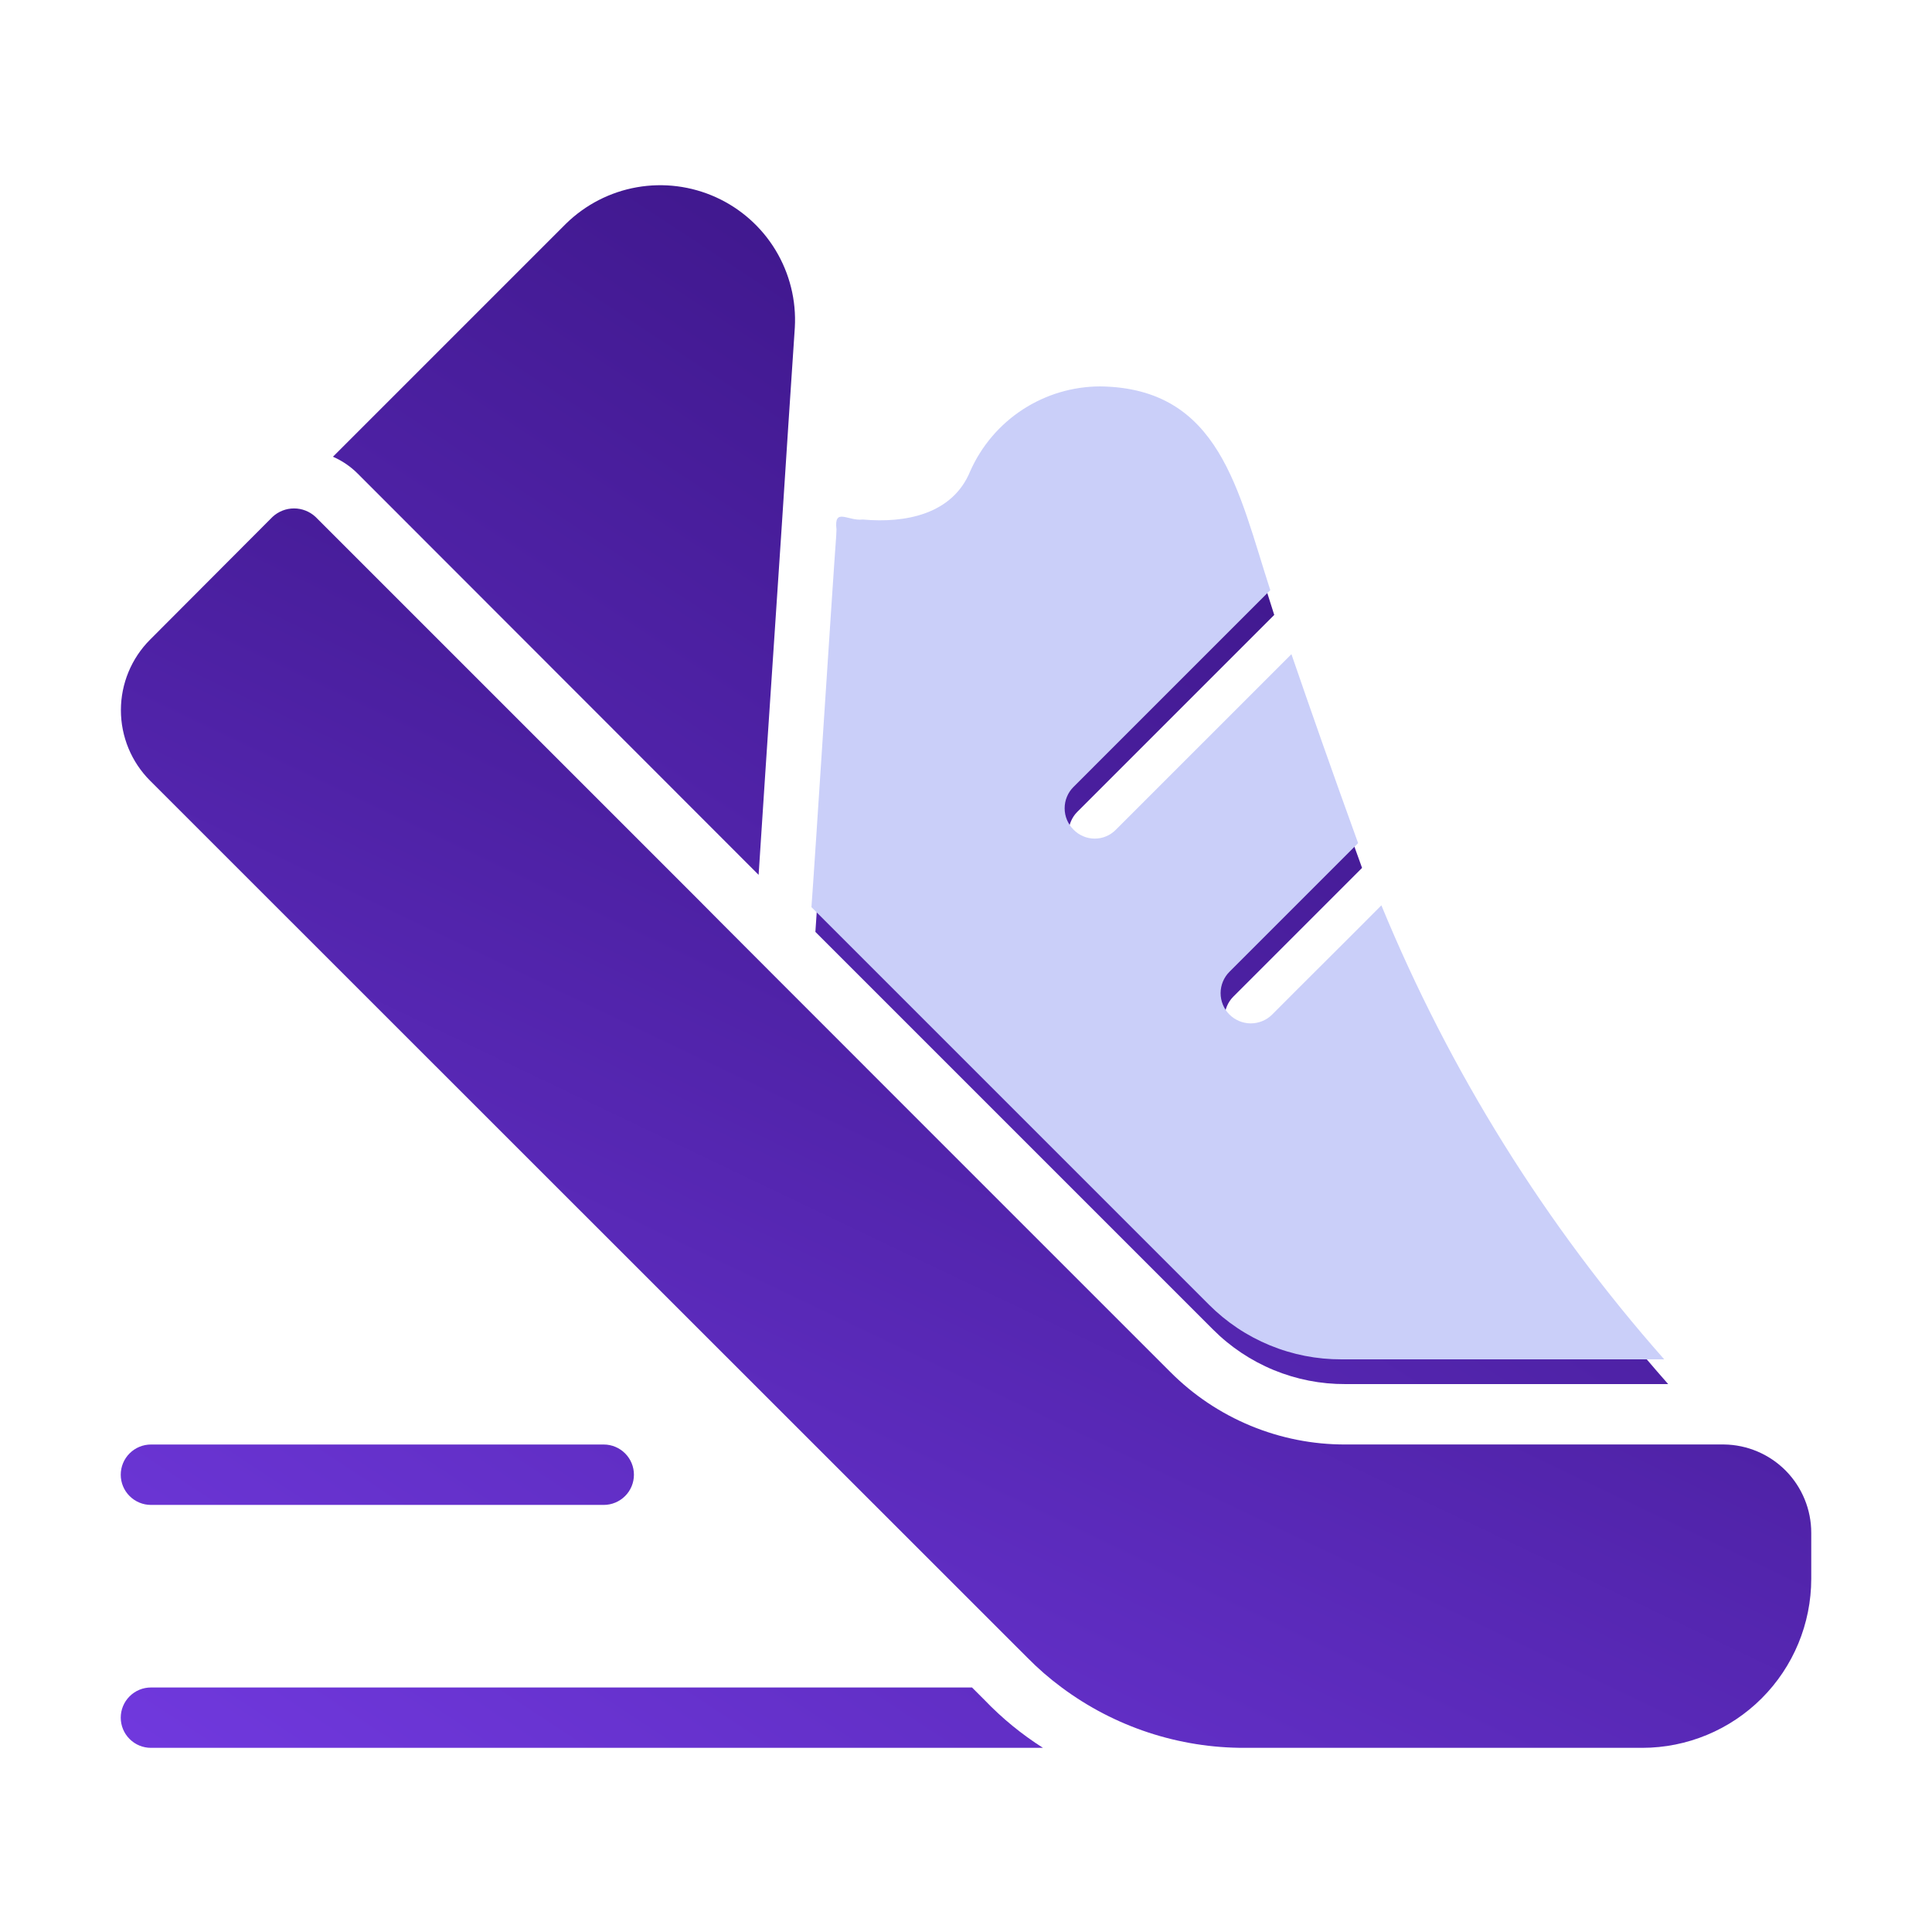
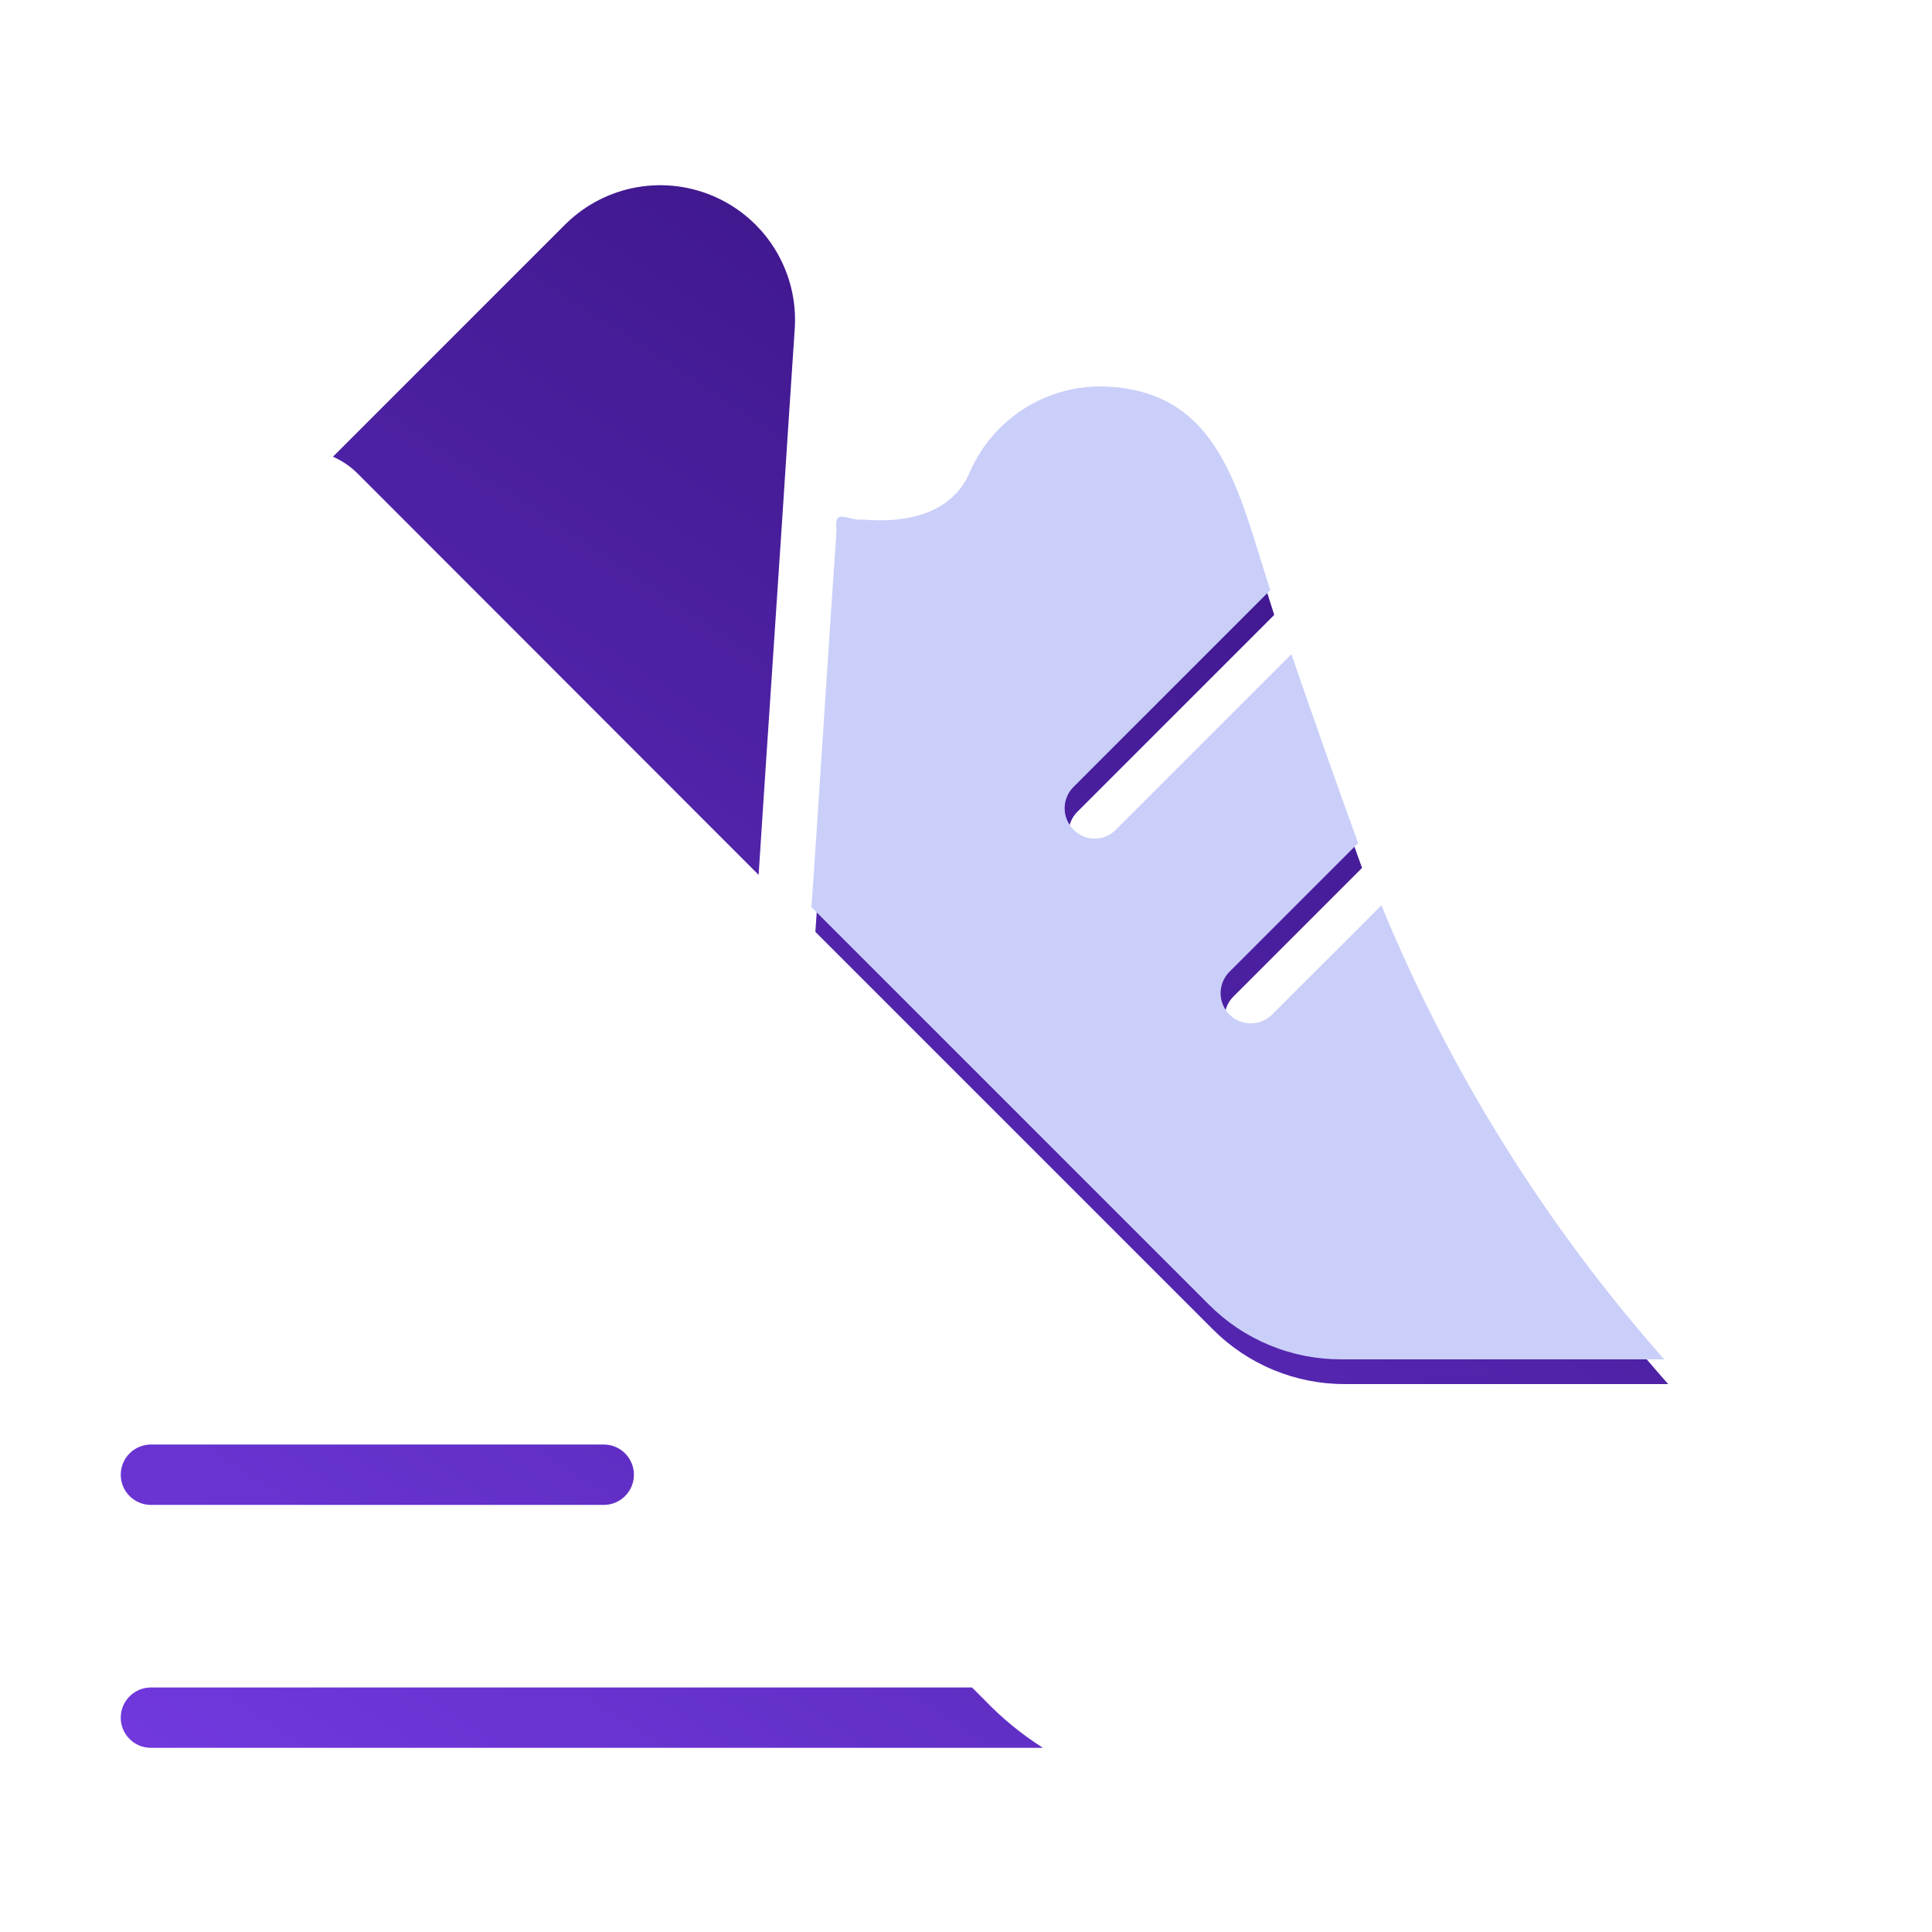
<svg xmlns="http://www.w3.org/2000/svg" width="50" height="50" viewBox="0 0 50 50" fill="none">
-   <path d="M44.617 37.383H34.82C33.979 37.386 33.145 37.221 32.367 36.899C31.589 36.577 30.883 36.105 30.289 35.508C29.446 34.664 18.452 23.676 18.031 23.242L8.164 13.375C8.013 13.236 7.815 13.158 7.609 13.158C7.404 13.158 7.206 13.236 7.055 13.375L3.883 16.555C3.4 17.039 3.129 17.695 3.129 18.379C3.129 19.063 3.4 19.719 3.883 20.203L26.586 42.898C26.862 43.179 27.16 43.438 27.477 43.672C28.847 44.692 30.511 45.24 32.219 45.234H42.5C43.66 45.234 44.773 44.772 45.593 43.952C46.413 43.132 46.874 42.02 46.875 40.859V39.672C46.876 39.07 46.639 38.492 46.217 38.063C45.794 37.635 45.219 37.39 44.617 37.383Z" fill="url(#paint0_linear_222_57)" />
  <path d="M19.133 22.141L19.633 22.641C19.805 19.95 20.242 13.539 20.406 10.938L20.57 8.477C20.61 7.774 20.436 7.077 20.072 6.475C19.708 5.873 19.17 5.396 18.529 5.105C17.889 4.815 17.176 4.724 16.483 4.846C15.79 4.968 15.151 5.297 14.648 5.789L8.617 11.82C8.856 11.925 9.074 12.073 9.258 12.258L19.133 22.141ZM34.82 35.82H43.172C40.095 32.338 37.621 28.367 35.852 24.07C35.176 24.755 33.709 26.206 33.023 26.898C32.876 27.044 32.677 27.126 32.47 27.125C32.263 27.125 32.064 27.042 31.918 26.895C31.772 26.747 31.69 26.548 31.691 26.341C31.692 26.134 31.775 25.935 31.922 25.789L35.25 22.461C34.578 20.609 34.008 18.977 33.523 17.57L28.984 22.109C28.913 22.183 28.828 22.242 28.733 22.283C28.638 22.323 28.537 22.344 28.434 22.344C28.331 22.344 28.229 22.323 28.134 22.283C28.04 22.242 27.954 22.183 27.883 22.109C27.81 22.037 27.753 21.951 27.714 21.857C27.674 21.762 27.654 21.661 27.654 21.559C27.654 21.456 27.674 21.355 27.714 21.26C27.753 21.166 27.81 21.08 27.883 21.008L32.977 15.914C32.145 13.354 31.678 10.685 28.578 10.641C27.865 10.642 27.167 10.849 26.569 11.239C25.971 11.629 25.5 12.184 25.211 12.836C24.753 13.953 23.531 14.186 22.43 14.086C22.044 14.133 21.681 13.762 21.75 14.344L21.742 14.508C21.654 15.678 21.178 23.113 21.102 24.117L31.391 34.406C31.84 34.857 32.375 35.214 32.964 35.457C33.553 35.7 34.184 35.823 34.82 35.82ZM25.484 44L25.156 43.672H3.906C3.699 43.672 3.5 43.754 3.354 43.901C3.207 44.047 3.125 44.246 3.125 44.453C3.125 44.66 3.207 44.859 3.354 45.005C3.5 45.152 3.699 45.234 3.906 45.234H26.992C26.442 44.885 25.936 44.471 25.484 44ZM15.625 38.947C15.832 38.947 16.031 38.864 16.177 38.718C16.324 38.572 16.406 38.373 16.406 38.166C16.406 37.958 16.324 37.76 16.177 37.613C16.031 37.467 15.832 37.384 15.625 37.384H3.906C3.699 37.384 3.5 37.467 3.354 37.613C3.207 37.76 3.125 37.958 3.125 38.166C3.125 38.373 3.207 38.572 3.354 38.718C3.5 38.864 3.699 38.947 3.906 38.947H15.625Z" fill="url(#paint1_linear_222_57)" />
  <path d="M34.719 35.18H43.07C39.993 31.698 37.519 27.726 35.75 23.43C35.074 24.114 33.608 25.566 32.922 26.258C32.775 26.404 32.576 26.485 32.368 26.485C32.161 26.484 31.962 26.401 31.816 26.254C31.67 26.107 31.589 25.908 31.589 25.7C31.59 25.493 31.673 25.294 31.82 25.148L35.148 21.82C34.477 19.969 33.906 18.336 33.422 16.93L28.883 21.469C28.811 21.543 28.726 21.602 28.631 21.642C28.537 21.683 28.435 21.703 28.332 21.703C28.229 21.703 28.127 21.683 28.033 21.642C27.938 21.602 27.852 21.543 27.781 21.469C27.709 21.396 27.651 21.311 27.612 21.216C27.573 21.122 27.553 21.02 27.553 20.918C27.553 20.816 27.573 20.714 27.612 20.62C27.651 20.525 27.709 20.439 27.781 20.367L32.875 15.273C32.043 12.713 31.577 10.044 28.477 10C27.763 10.001 27.065 10.209 26.468 10.598C25.87 10.988 25.398 11.543 25.109 12.195C24.652 13.312 23.43 13.545 22.328 13.445C21.942 13.492 21.58 13.121 21.648 13.703L21.641 13.867C21.552 15.037 21.077 22.473 21 23.477L31.289 33.766C31.739 34.216 32.273 34.574 32.862 34.816C33.451 35.059 34.082 35.182 34.719 35.18Z" fill="#CACFF9" />
  <defs>
    <linearGradient id="paint0_linear_222_57" x1="2.089" y1="45.27" x2="20.01" y2="7.766" gradientUnits="userSpaceOnUse">
      <stop stop-color="#7139DF" />
      <stop offset="1" stop-color="#3A1484" />
    </linearGradient>
    <linearGradient id="paint1_linear_222_57" x1="2.173" y1="45.279" x2="28.845" y2="4.751" gradientUnits="userSpaceOnUse">
      <stop stop-color="#7139DF" />
      <stop offset="1" stop-color="#3A1484" />
    </linearGradient>
  </defs>
</svg>